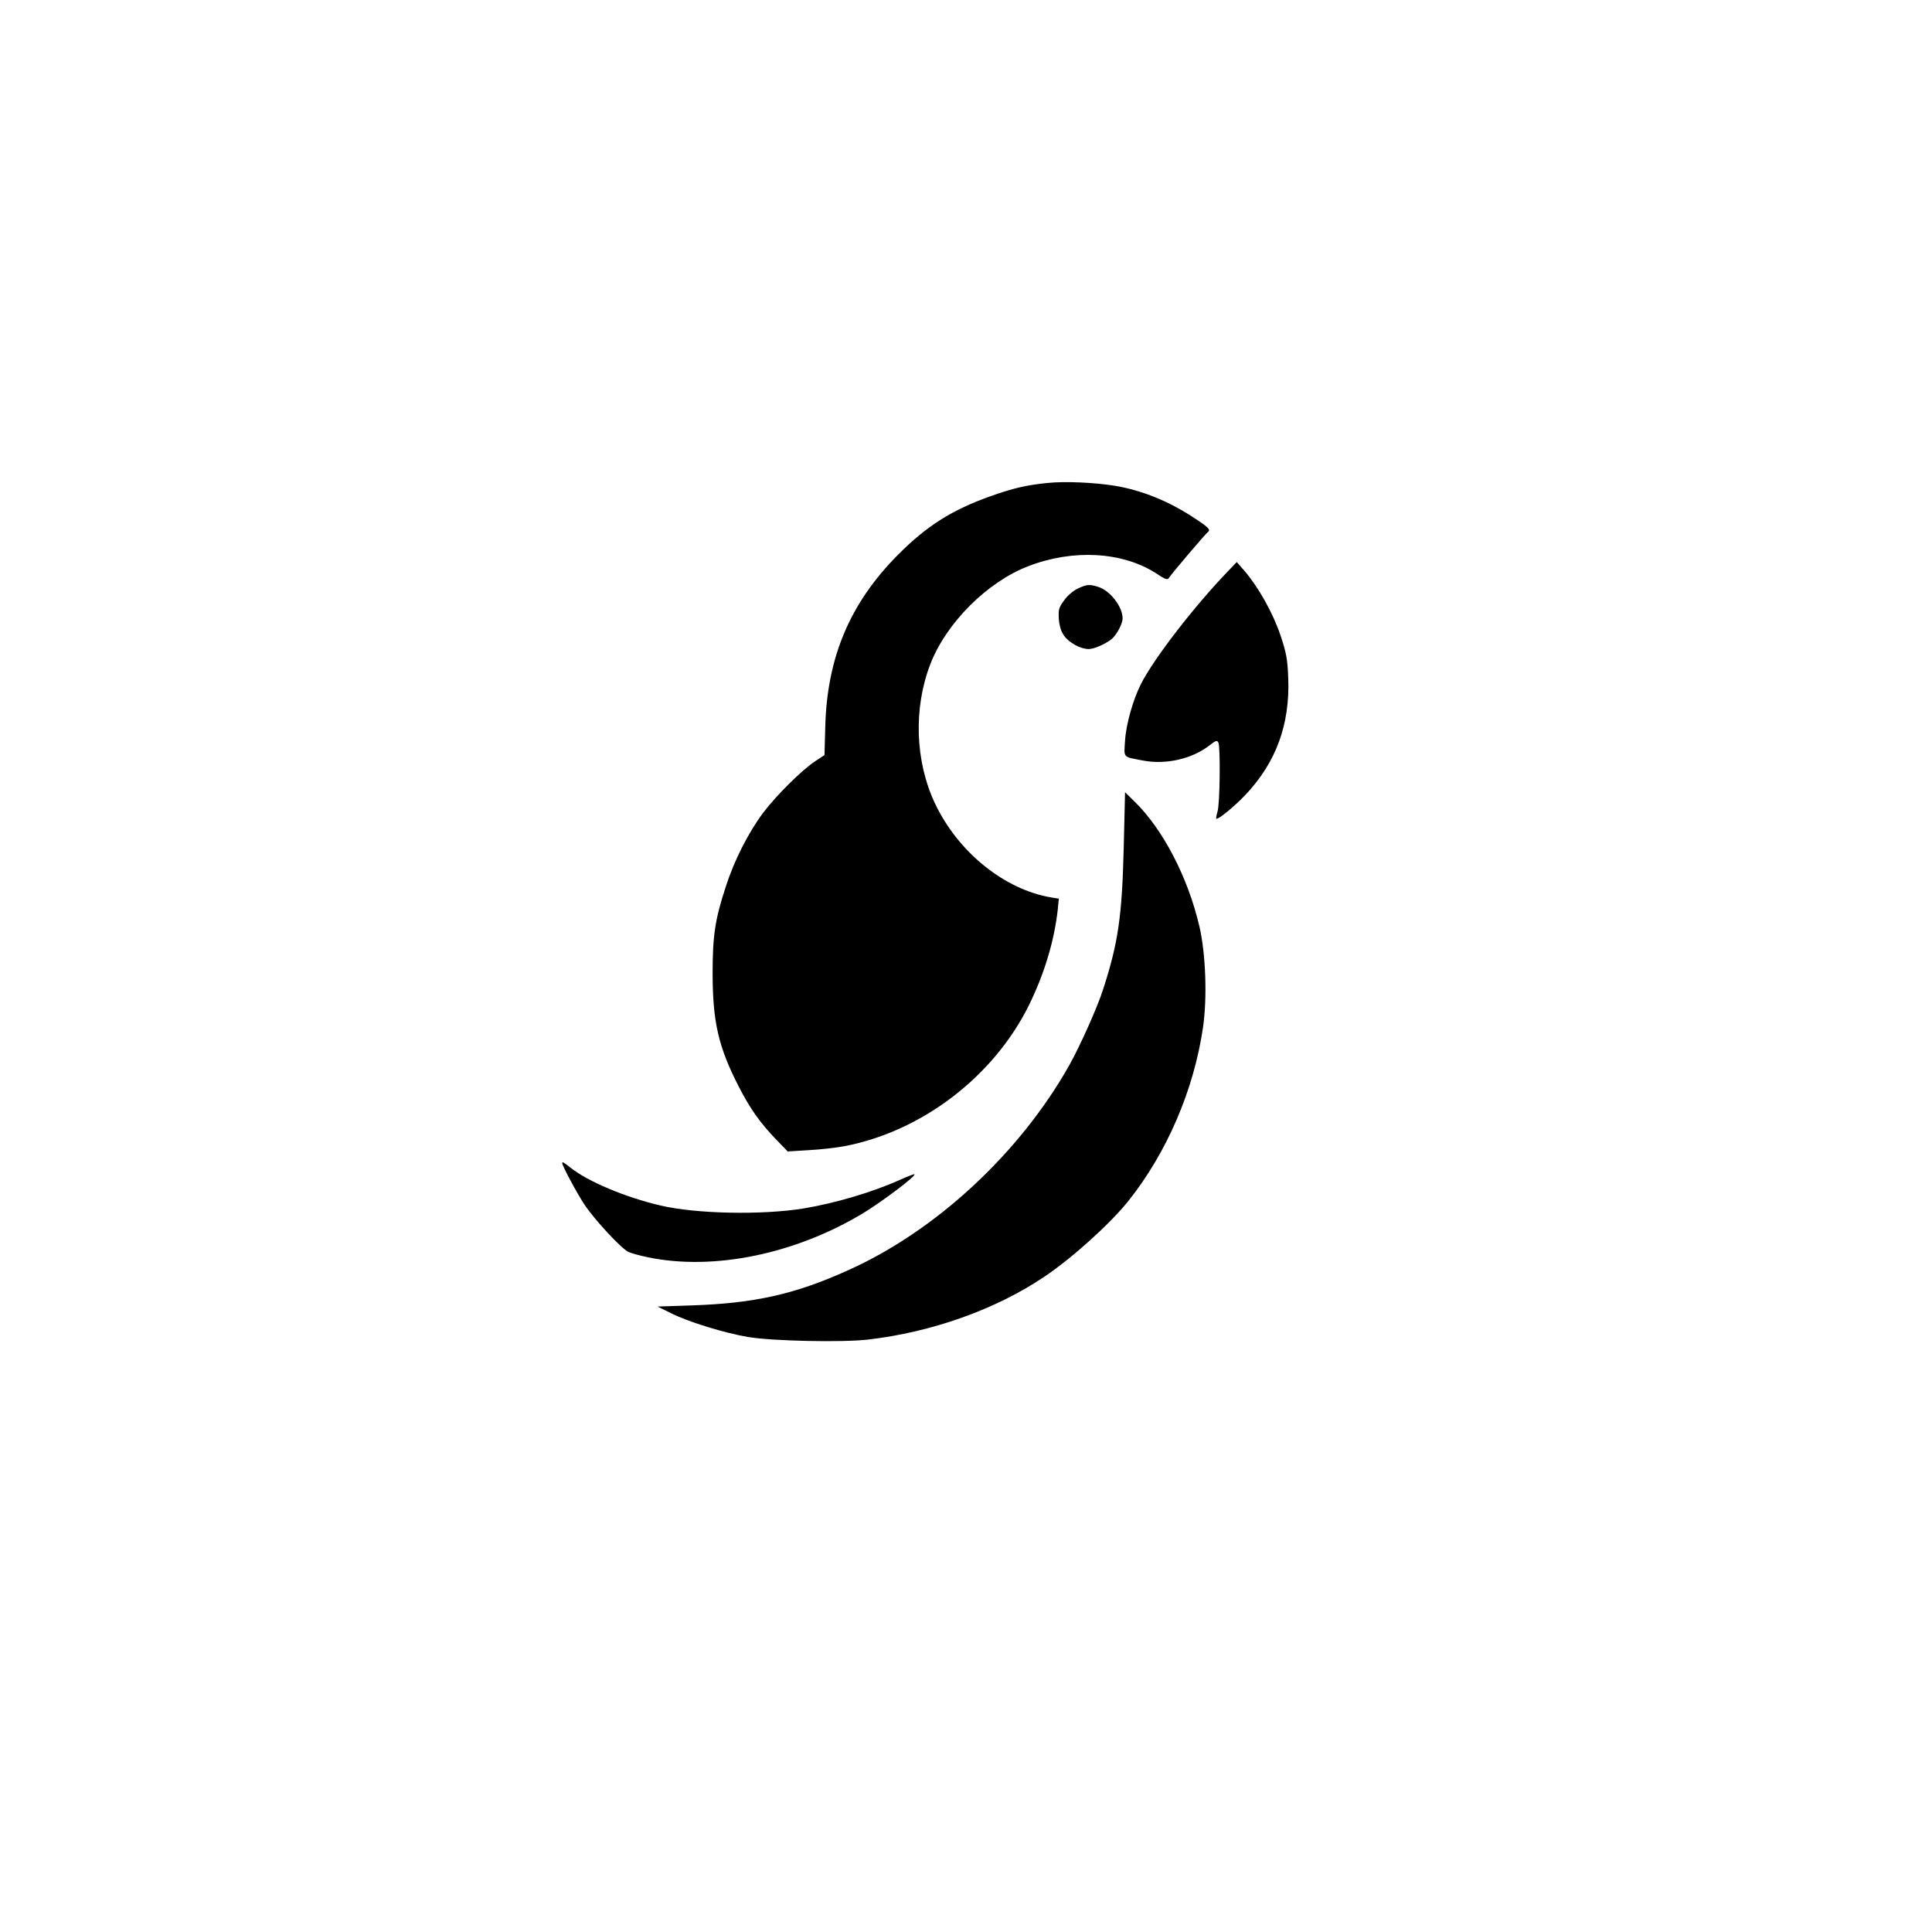
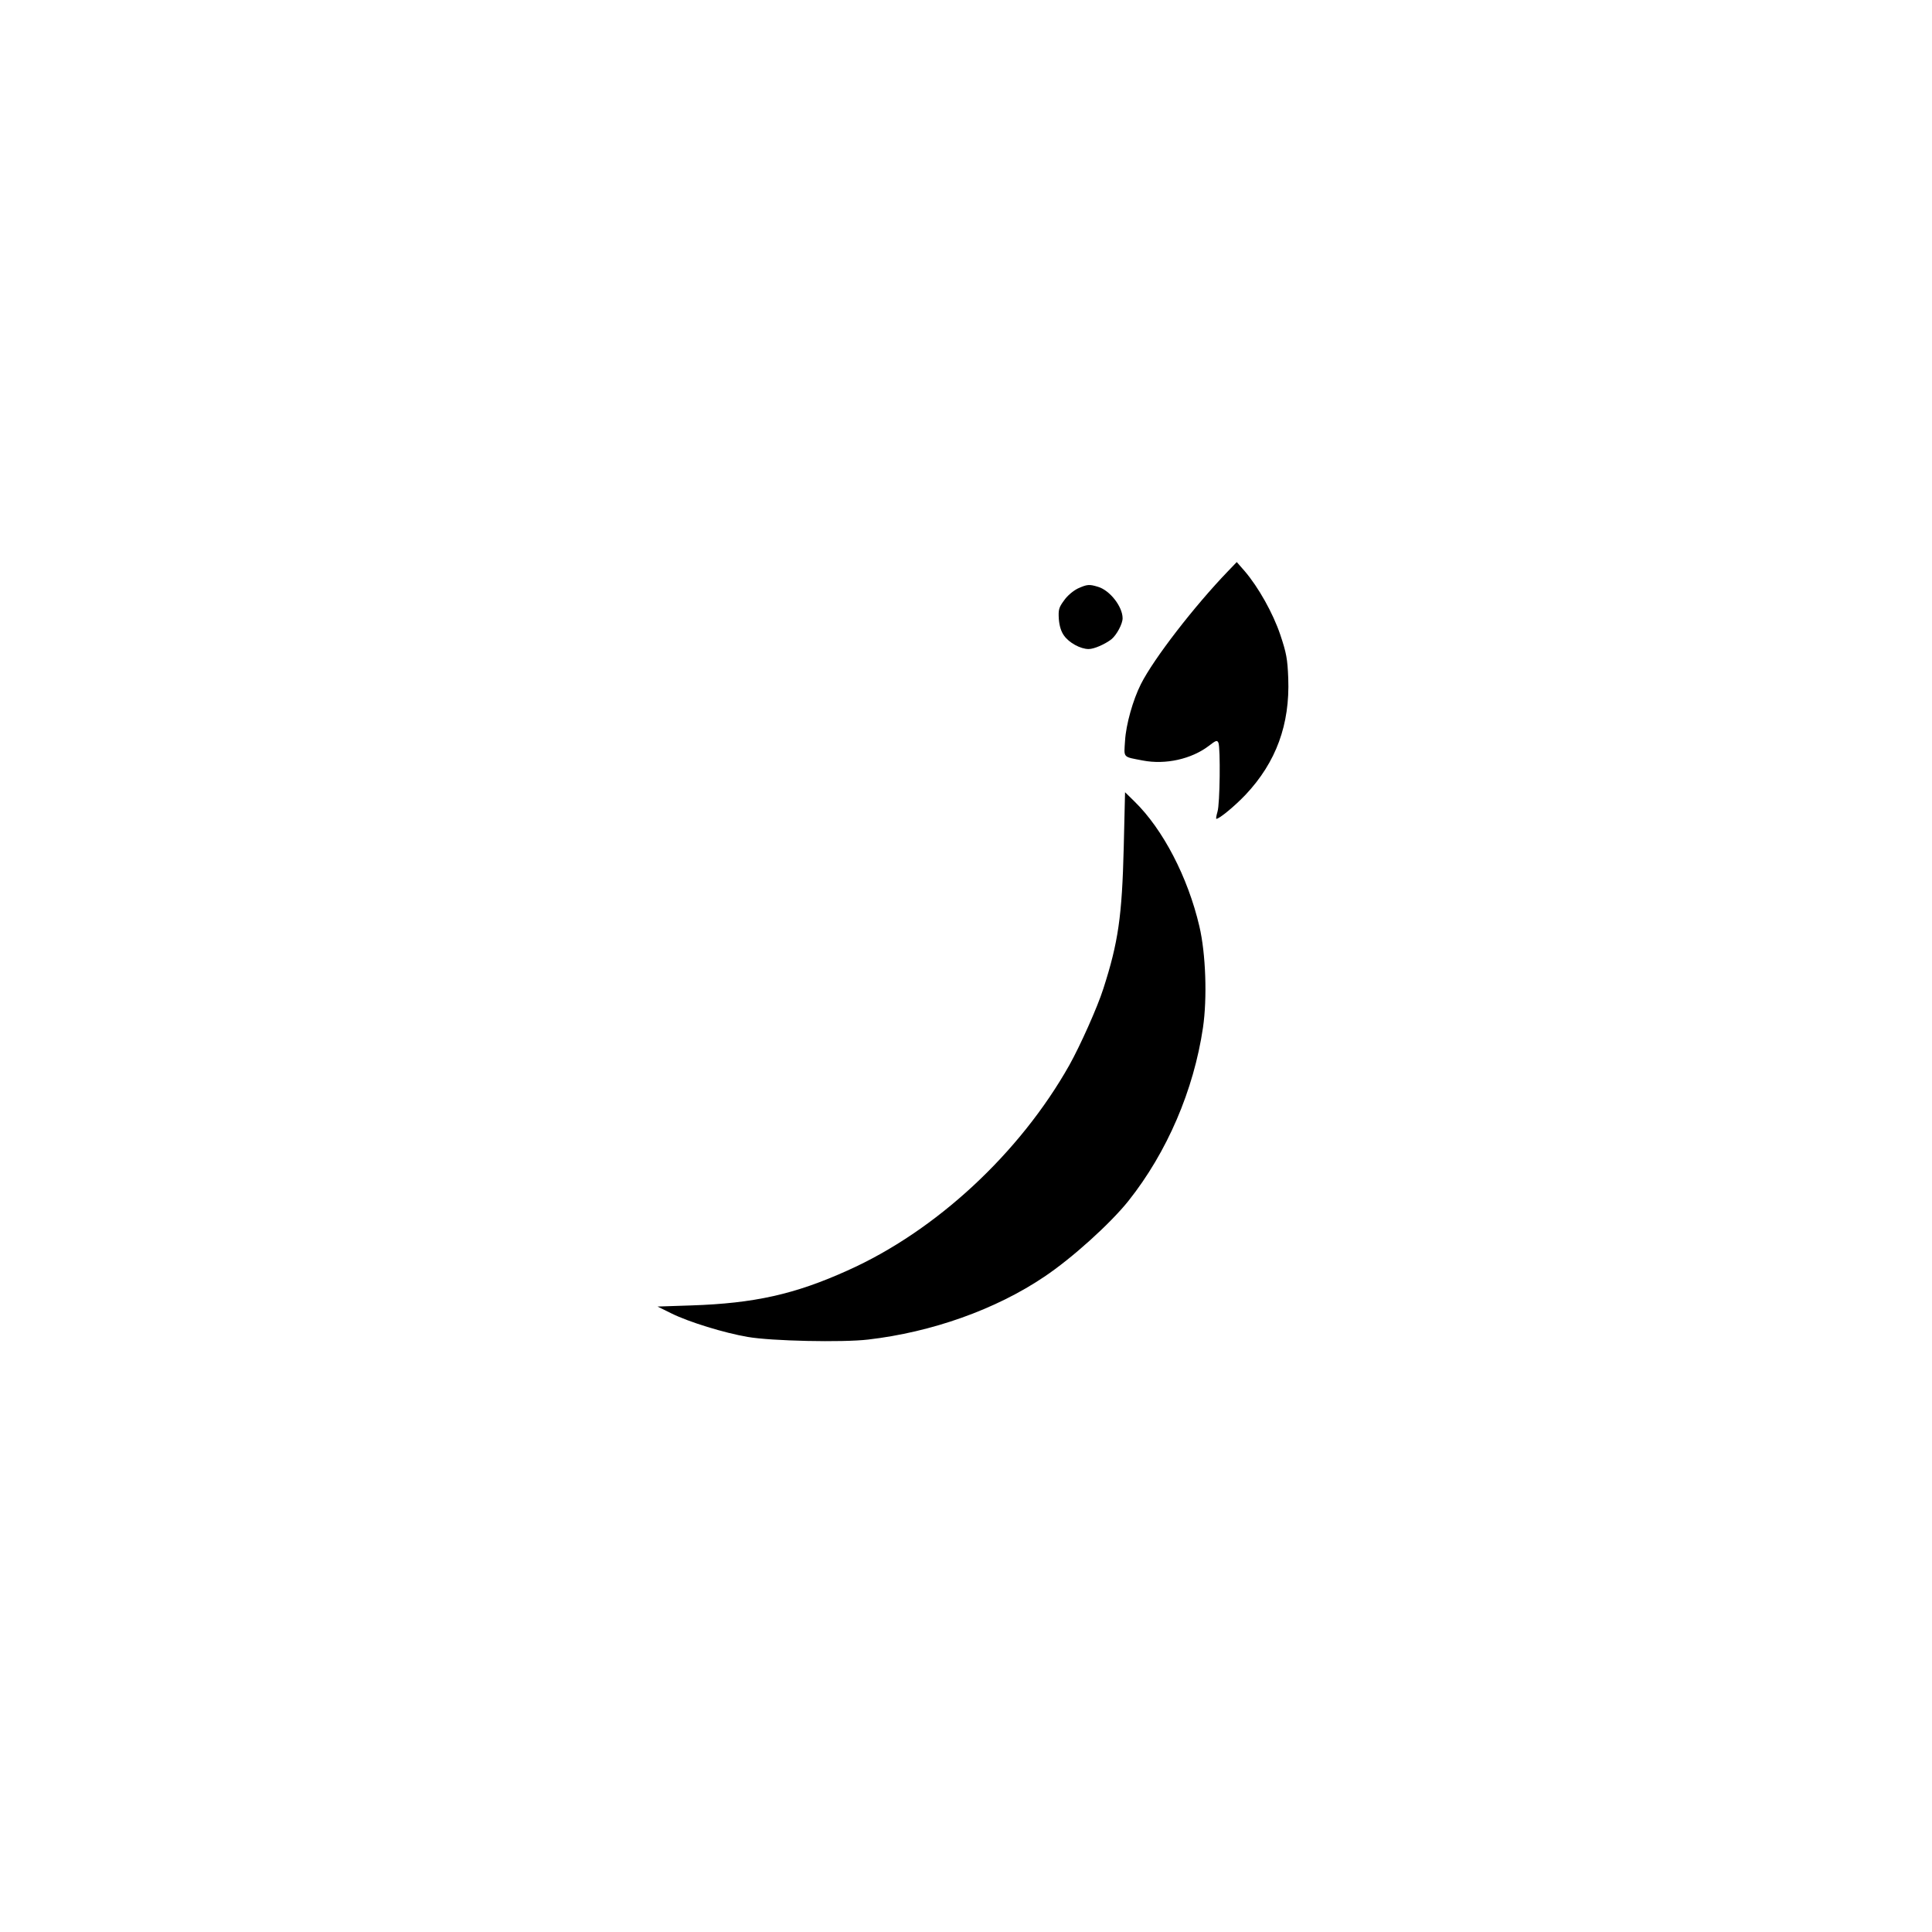
<svg xmlns="http://www.w3.org/2000/svg" version="1.0" width="1024pt" height="1024pt" viewBox="0 0 1024 1024" preserveAspectRatio="xMidYMid meet">
  <g transform="translate(0,1024) scale(0.1,-0.1)" fill="#000000" stroke="none">
-     <path d="M5550 7680 c-110 -11 -182 -28 -300 -70 -205 -73 -338 -157 -490 -310 -255 -256 -377 -545 -386 -914 l-4 -148 -47 -31 c-73 -48 -208 -182 -279 -276 -78 -105 -153 -252 -198 -393 -56 -170 -69 -260 -69 -453 0 -260 30 -393 139 -605 60 -117 113 -192 200 -282 l59 -61 112 7 c61 3 146 13 189 21 412 79 792 370 979 750 81 166 132 336 151 501 l6 61 -38 6 c-250 41 -497 241 -619 500 -105 223 -114 504 -24 737 84 218 302 436 519 519 238 92 499 77 678 -38 52 -34 60 -37 69 -22 14 22 194 234 206 242 15 11 1 25 -71 72 -135 90 -279 148 -421 172 -113 18 -267 25 -361 15z" />
    <path d="M6509 7213 c-179 -186 -394 -464 -462 -599 -42 -83 -79 -214 -84 -300 -6 -93 -14 -84 95 -105 120 -23 257 8 348 77 40 31 45 32 52 17 11 -29 8 -324 -5 -365 -6 -21 -9 -38 -6 -38 16 0 98 68 155 128 162 172 235 373 226 616 -4 105 -10 135 -42 231 -39 116 -117 254 -189 338 l-42 48 -46 -48z" />
-     <path d="M5713 7121 c-24 -12 -55 -37 -73 -63 -28 -38 -31 -49 -28 -99 3 -37 12 -66 27 -87 27 -39 88 -72 131 -72 29 0 86 25 121 52 27 22 59 81 59 111 0 62 -68 149 -131 167 -46 14 -57 13 -106 -9z" />
+     <path d="M5713 7121 c-24 -12 -55 -37 -73 -63 -28 -38 -31 -49 -28 -99 3 -37 12 -66 27 -87 27 -39 88 -72 131 -72 29 0 86 25 121 52 27 22 59 81 59 111 0 62 -68 149 -131 167 -46 14 -57 13 -106 -9" />
    <path d="M5956 5748 c-9 -364 -29 -503 -108 -748 -31 -98 -123 -303 -180 -405 -263 -467 -708 -880 -1176 -1089 -279 -126 -494 -174 -827 -185 l-180 -6 75 -37 c91 -45 279 -103 403 -124 125 -22 502 -30 638 -14 337 39 676 159 934 333 148 99 350 282 446 402 205 258 346 587 395 918 23 157 15 392 -19 537 -61 261 -193 515 -345 663 l-49 48 -7 -293z" />
-     <path d="M2980 4075 c0 -14 77 -158 118 -220 52 -78 192 -230 232 -250 14 -7 61 -20 105 -29 348 -72 780 17 1140 234 99 60 281 197 272 206 -2 2 -37 -11 -78 -30 -143 -64 -341 -123 -509 -151 -222 -36 -572 -29 -761 16 -184 43 -384 127 -475 200 -37 29 -44 33 -44 24z" />
  </g>
</svg>